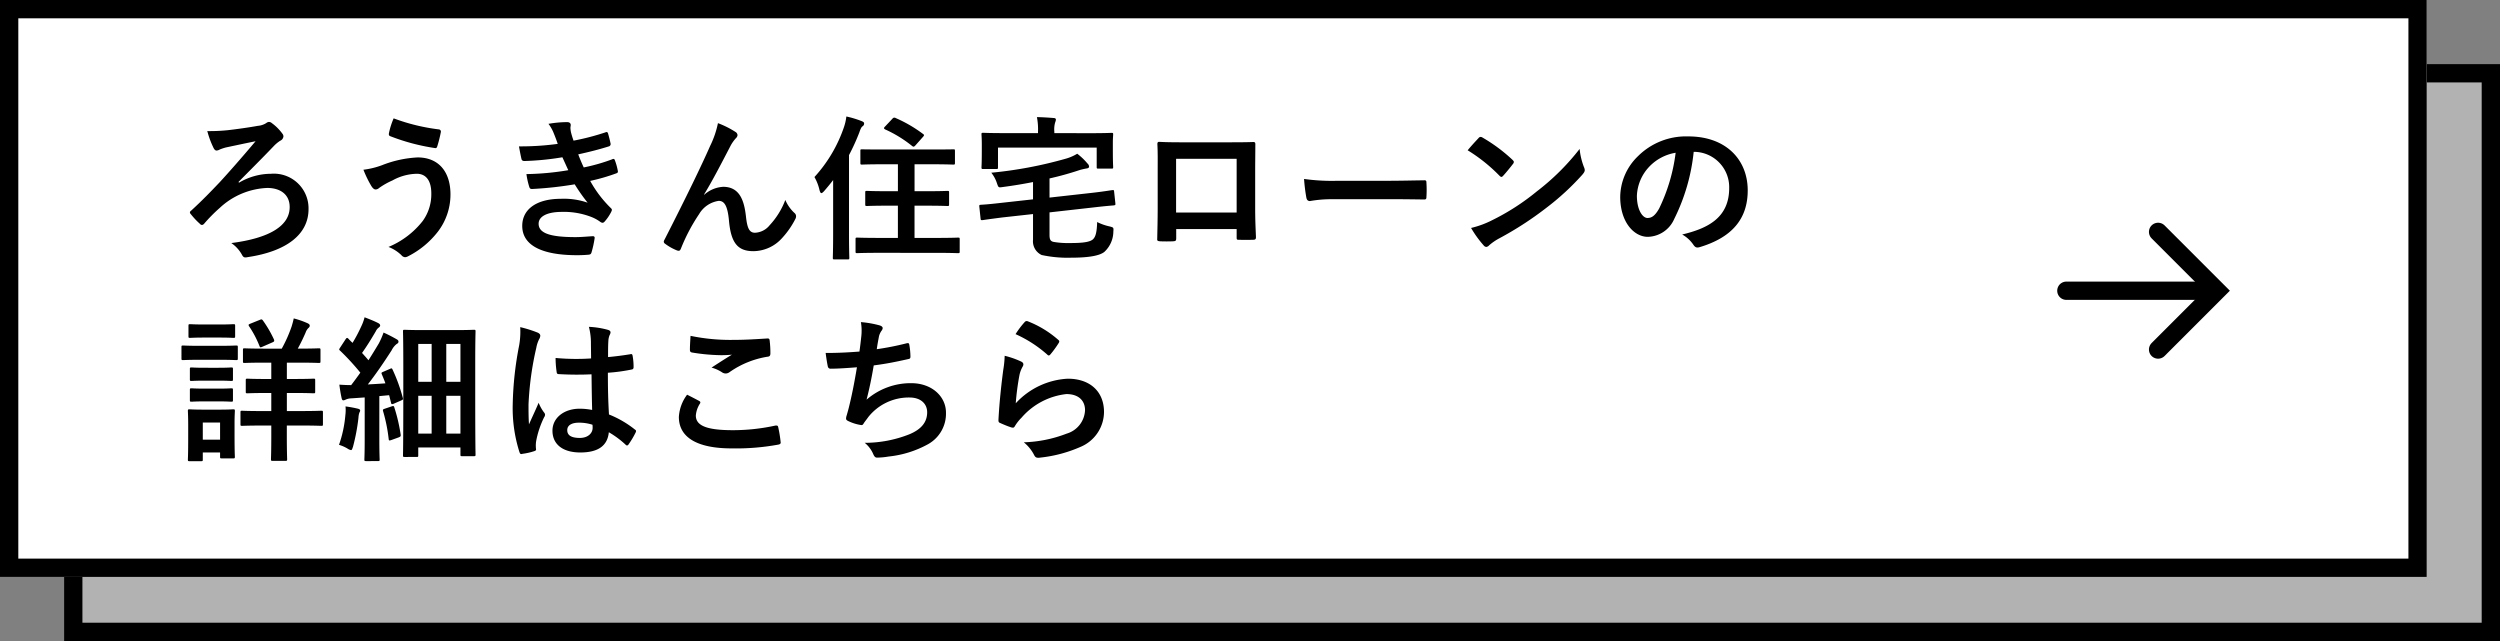
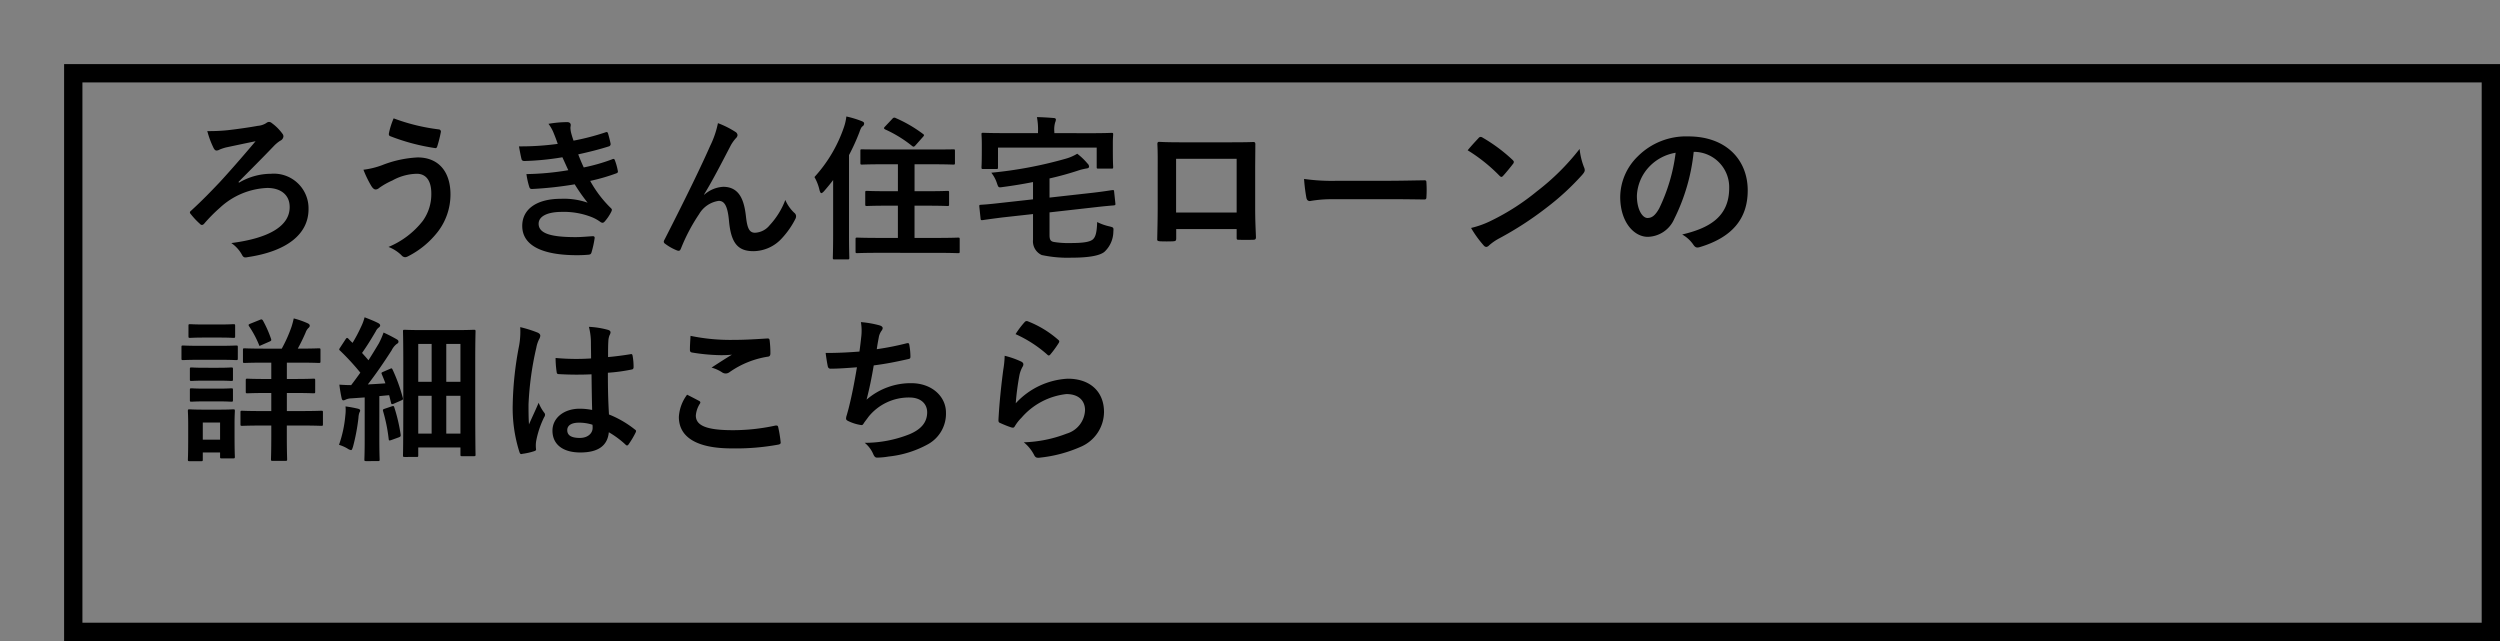
<svg xmlns="http://www.w3.org/2000/svg" width="273" height="70" viewBox="0 0 273 70">
  <rect x="0" y="0" width="273" height="70" fill="#808080" stroke="none" />
  <g id="グループ_2099" data-name="グループ 2099" transform="translate(-51 -4757.097)">
    <g id="グループ_2001" data-name="グループ 2001" transform="translate(51 4757.097)">
      <g id="長方形_136" data-name="長方形 136" transform="translate(7 7)" fill="#b2b2b2" stroke="#000" stroke-width="2">
-         <rect width="266" height="63" stroke="none" />
        <rect x="1" y="1" width="264" height="61" fill="none" />
      </g>
      <g id="長方形_135" data-name="長方形 135" transform="translate(0)" fill="#fff" stroke="#000" stroke-width="2">
-         <rect width="265" height="63" stroke="none" />
-         <rect x="1" y="1" width="263" height="61" fill="none" />
-       </g>
+         </g>
      <g id="グループ_1741" data-name="グループ 1741" transform="translate(225.647 25.322)">
-         <path id="パス_3956" data-name="パス 3956" d="M0,9.084V0H9.084" transform="translate(16.44 6.423) rotate(135)" fill="none" stroke="#000" stroke-linecap="round" stroke-width="2" />
-         <path id="パス_3957" data-name="パス 3957" d="M279.669,625.5H265.307" transform="translate(-265.307 -619.074)" fill="none" stroke="#000" stroke-linecap="round" stroke-width="2" />
-       </g>
+         </g>
    </g>
-     <path id="パス_5310" data-name="パス 5310" d="M7.038-7.123C8.381-8.483,9.6-9.69,10.931-11.084a3.784,3.784,0,0,1,.663-.544.579.579,0,0,0,.357-.476.466.466,0,0,0-.119-.306,5.17,5.17,0,0,0-1.139-1.139.493.493,0,0,0-.306-.136.489.489,0,0,0-.306.119,1.957,1.957,0,0,1-.918.306c-.918.17-2.244.357-3.281.476a19.522,19.522,0,0,1-2.244.1,9.714,9.714,0,0,0,.663,1.8c.1.221.221.323.34.323A.745.745,0,0,0,5-10.676a6.057,6.057,0,0,1,.663-.221c1.122-.238,2.074-.442,3.247-.68C7.242-9.6,5.95-8.143,4.981-7.089,3.961-6.018,3.111-5.134,1.87-3.995a.291.291,0,0,0-.136.2.437.437,0,0,0,.119.2A8.322,8.322,0,0,0,2.839-2.55a.319.319,0,0,0,.221.119.441.441,0,0,0,.272-.187A17.192,17.192,0,0,1,5-4.3a8.078,8.078,0,0,1,5.185-2.176c1.411,0,2.448.7,2.448,2.091,0,2.074-2.261,3.4-6.375,3.927A3.7,3.7,0,0,1,7.429.833c.17.323.323.306.663.238,4.182-.629,6.6-2.465,6.6-5.236a3.788,3.788,0,0,0-4.1-3.859,6.893,6.893,0,0,0-3.485.969Zm16.949-6.953a8.015,8.015,0,0,0-.51,1.6c-.051.221.034.306.119.34a22.445,22.445,0,0,0,4.93,1.309c.136.017.187-.068.238-.238a13.741,13.741,0,0,0,.374-1.5.243.243,0,0,0-.221-.306A21.345,21.345,0,0,1,23.987-14.076Zm-3.3,5.61a11.738,11.738,0,0,0,.867,1.785c.1.153.255.374.476.374a.62.62,0,0,0,.374-.17,8.063,8.063,0,0,1,1.445-.816,5.692,5.692,0,0,1,2.669-.731c.986,0,1.581.731,1.581,2.142a4.98,4.98,0,0,1-.935,3.009,9.243,9.243,0,0,1-3.74,2.839,4.2,4.2,0,0,1,1.411.9.552.552,0,0,0,.408.221A.766.766,0,0,0,25.534,1a9.6,9.6,0,0,0,3.281-2.7,6.663,6.663,0,0,0,1.377-4.063c0-2.5-1.309-4.046-3.587-4.046a12.2,12.2,0,0,0-3.893.85A8.848,8.848,0,0,1,20.689-8.466Zm21.216-2.822a29.975,29.975,0,0,1-4.233.272c.1.544.221,1.173.272,1.36.034.17.136.238.34.238a29.44,29.44,0,0,0,4.131-.408c.221.476.476,1.054.646,1.411a29.645,29.645,0,0,1-4.573.425A8.577,8.577,0,0,0,38.794-6.6c.051.17.119.238.306.238a40.159,40.159,0,0,0,4.658-.51,19.77,19.77,0,0,0,1.411,2.006,7.872,7.872,0,0,0-2.924-.425c-2.652,0-4.216,1.139-4.216,2.958,0,2.091,2.074,3.2,5.984,3.2q.637,0,1.224-.051c.238-.017.306-.085.357-.255a11.052,11.052,0,0,0,.34-1.547c.017-.136-.034-.221-.2-.221-.612.034-1.241.1-1.87.1-2.6,0-4.046-.357-4.046-1.462,0-.8.935-1.292,2.533-1.292a8.277,8.277,0,0,1,3.2.544,4.28,4.28,0,0,1,1,.544.452.452,0,0,0,.238.1c.1,0,.17-.051.272-.17a4.93,4.93,0,0,0,.7-1.054c.085-.187.085-.255-.085-.408a12.676,12.676,0,0,1-2.227-2.941,20.924,20.924,0,0,0,2.873-.833c.17-.068.17-.153.136-.306A6.447,6.447,0,0,0,48.144-9.5c-.051-.153-.136-.187-.306-.1a19.965,19.965,0,0,1-3.094.884c-.221-.476-.442-1-.6-1.428,1.156-.255,2.193-.51,3.332-.867a.26.26,0,0,0,.2-.306c-.068-.34-.187-.816-.289-1.139-.051-.136-.136-.153-.289-.085a26.513,26.513,0,0,1-3.468.9c-.1-.289-.153-.442-.272-.884a3.017,3.017,0,0,1-.068-.51c0-.1.034-.221.034-.323,0-.17-.136-.306-.374-.306a12.021,12.021,0,0,0-2.057.187,4.312,4.312,0,0,1,.6,1.088C41.667-11.968,41.769-11.679,41.905-11.288Zm15.98,5.525c.935-1.53,1.853-3.315,2.941-5.406a4.431,4.431,0,0,1,.527-.731.531.531,0,0,0,.187-.34A.444.444,0,0,0,61.3-12.6a9.849,9.849,0,0,0-1.9-.952,10.2,10.2,0,0,1-.85,2.482c-.935,2.125-2.5,5.372-4.981,10.234a.506.506,0,0,0-.085.238.3.3,0,0,0,.153.221,5.493,5.493,0,0,0,1.309.731c.221.068.306.034.408-.2a19.748,19.748,0,0,1,1.989-3.774,2.969,2.969,0,0,1,2.142-1.445c.6,0,.969.493,1.122,2.193.221,2.4.952,3.3,2.669,3.3A4.247,4.247,0,0,0,66.4-1a9.194,9.194,0,0,0,1.462-2.108.6.6,0,0,0,.068-.289.466.466,0,0,0-.187-.357,4.124,4.124,0,0,1-.986-1.411A8.415,8.415,0,0,1,65.042-2.4a2.172,2.172,0,0,1-1.6.816c-.646,0-.85-.561-.986-1.8C62.271-5.015,61.812-6.6,59.976-6.6a3.373,3.373,0,0,0-2.074.867ZM83.266.612c1.666,0,2.244.034,2.346.034.17,0,.187-.017.187-.2V-.867c0-.17-.017-.187-.187-.187-.1,0-.68.034-2.346.034h-2.4V-4.539h1.343c1.6,0,2.142.034,2.244.034.17,0,.187-.017.187-.187V-5.967c0-.17-.017-.187-.187-.187-.1,0-.646.034-2.244.034H80.869V-9.061h1.9c1.632,0,2.21.034,2.312.034.187,0,.2-.017.2-.187v-1.292c0-.187-.017-.187-.2-.187-.1,0-.68.017-2.312.017H77.452c-1.649,0-2.21-.017-2.312-.017-.17,0-.187,0-.187.187v1.292c0,.17.017.187.187.187.1,0,.663-.034,2.312-.034h1.6V-6.12H77.911c-1.581,0-2.125-.034-2.227-.034-.187,0-.2.017-.2.187v1.275c0,.17.017.187.2.187.1,0,.646-.034,2.227-.034H79.05V-1.02H76.976c-1.666,0-2.261-.034-2.363-.034-.17,0-.187.017-.187.187V.442c0,.187.017.2.187.2.1,0,.7-.034,2.363-.034ZM71.978-1.445c0,1.666-.034,2.482-.034,2.584,0,.17.017.187.17.187h1.462c.153,0,.17-.017.17-.187,0-.085-.034-.918-.034-2.584v-8.619a22.888,22.888,0,0,0,1.122-2.465c.153-.442.238-.6.357-.68a.342.342,0,0,0,.17-.306c0-.119-.068-.17-.255-.255a10.9,10.9,0,0,0-1.683-.51,5.509,5.509,0,0,1-.272,1.19,15.453,15.453,0,0,1-3.213,5.423A5.149,5.149,0,0,1,70.5-6.2c.068.2.119.289.187.289s.17-.068.306-.221c.34-.391.68-.8.986-1.207Zm5.678-11.747c-.085.085-.119.136-.119.187s.034.085.119.136a13.573,13.573,0,0,1,2.958,1.819c.136.1.2.1.374-.1l.8-.9a.513.513,0,0,0,.119-.187c0-.051-.051-.085-.136-.153a14.644,14.644,0,0,0-2.958-1.717.252.252,0,0,0-.357.068ZM95.608-5.423V-7.514a34.029,34.029,0,0,0,3.349-.935c.255-.068.493-.119.68-.153.2-.017.289-.1.289-.2a.472.472,0,0,0-.17-.34,6.83,6.83,0,0,0-1.122-1.071,5.014,5.014,0,0,1-1.258.544,45.309,45.309,0,0,1-8.126,1.53A3.6,3.6,0,0,1,89.862-7c.17.493.17.493.629.425,1.173-.153,2.278-.34,3.315-.544v1.887l-3.536.391c-1.462.17-1.921.187-2.142.2-.187.017-.2.034-.187.2l.136,1.292c.017.187.051.2.221.187.221-.034.663-.1,2.125-.289l3.383-.374V-.816A1.648,1.648,0,0,0,94.758.85a13.386,13.386,0,0,0,3.247.289c1.9,0,3.077-.221,3.587-.629a3.058,3.058,0,0,0,.986-2.21c.034-.459.034-.459-.425-.578a5.657,5.657,0,0,1-1.343-.476c-.034,1.173-.187,1.632-.459,1.887-.323.289-1.054.408-2.448.408a9.524,9.524,0,0,1-1.819-.119c-.374-.068-.476-.272-.476-.765V-3.808l4.828-.544c1.462-.17,2.023-.2,2.193-.221s.187-.051.17-.221l-.136-1.275c-.017-.17-.034-.187-.2-.17-.187.017-.68.119-2.142.289Zm.527-7.038V-12.6a2.768,2.768,0,0,1,.085-1.02,1.137,1.137,0,0,0,.085-.323c0-.1-.085-.17-.255-.17-.6-.051-1.19-.085-1.819-.1A6.928,6.928,0,0,1,94.35-12.6v.136H90.61c-1.564,0-2.125-.034-2.244-.034-.17,0-.187.017-.187.17,0,.119.034.425.034,1.071v.612c0,1.547-.034,1.8-.034,1.9,0,.187.017.2.187.2h1.428c.17,0,.187-.017.187-.2V-10.88h10.778v2.108c0,.17.017.187.2.187h1.411c.17,0,.187-.017.187-.187,0-.1-.034-.374-.034-1.9v-.748c0-.493.034-.8.034-.9,0-.153-.017-.17-.187-.17-.119,0-.68.034-2.244.034ZM116.042-1.989v.9c0,.238.017.272.221.272.51.017,1.054.017,1.564,0,.238,0,.323-.051.323-.289-.034-.918-.085-1.751-.085-3.23V-8.4c0-1,.017-1.921.017-2.754.017-.255-.034-.34-.221-.34-.8.034-2.091.034-3.2.034h-4.046c-1.139,0-2.142,0-3.043-.051-.119,0-.187.068-.187.238.051.986.034,1.9.034,2.822v4.165c0,1.292-.034,2.5-.051,3.383-.017.2.068.238.357.255.425.017.918.017,1.343,0,.306-.017.374-.051.374-.34v-1Zm0-1.8h-6.613V-9.656h6.613Zm16.626-1.462c1.258,0,2.516.017,3.791.034.238.017.306-.051.306-.255a12.526,12.526,0,0,0,0-1.6c0-.2-.051-.255-.306-.238-1.309.017-2.618.051-3.91.051h-5.474a21.84,21.84,0,0,1-3.672-.2,18.449,18.449,0,0,0,.255,2.057c.051.255.187.357.391.357a13.594,13.594,0,0,1,2.5-.2Zm8.6-5.338a18,18,0,0,1,3.468,2.771c.085.085.153.136.221.136s.119-.051.2-.136c.238-.255.8-.935,1.054-1.275a.366.366,0,0,0,.1-.221c0-.068-.051-.136-.153-.238a17.727,17.727,0,0,0-3.247-2.414.453.453,0,0,0-.221-.085.318.318,0,0,0-.238.136C142.137-11.577,141.644-11.05,141.27-10.591Zm.374,8.483A11.78,11.78,0,0,0,143-.221a.441.441,0,0,0,.289.187A.47.47,0,0,0,143.6-.2a5.868,5.868,0,0,1,1.139-.782,36.552,36.552,0,0,0,5.134-3.332,27.786,27.786,0,0,0,3.91-3.6c.187-.221.272-.357.272-.51a.831.831,0,0,0-.085-.323,7.587,7.587,0,0,1-.476-1.989,25.541,25.541,0,0,1-4.658,4.624,25.2,25.2,0,0,1-4.9,3.162A10.241,10.241,0,0,1,141.644-2.108Zm24.378-8.313a3.861,3.861,0,0,1,3.808,3.944c0,3.213-2.261,4.4-5.134,5.083a3.606,3.606,0,0,1,1.19,1.071c.221.34.374.408.731.306,3.451-1.037,5.236-3.026,5.236-6.188,0-3.383-2.4-5.9-6.477-5.9a7.439,7.439,0,0,0-5.525,2.176,6.263,6.263,0,0,0-1.921,4.42c0,2.771,1.513,4.369,3.009,4.369a3.229,3.229,0,0,0,2.89-1.955,21.286,21.286,0,0,0,2.125-7.327Zm-2.04.1a19.423,19.423,0,0,1-1.8,6.086c-.459.816-.833,1.037-1.275,1.037-.527,0-1.156-.867-1.156-2.431a4.9,4.9,0,0,1,1.326-3.145A5.12,5.12,0,0,1,163.982-10.319ZM13.192,15.914c1.445,0,1.938.034,2.04.034.17,0,.187-.017.187-.187V14.537c0-.17-.017-.187-.187-.187-.1,0-.6.034-2.04.034h-.867V12.6h1.326c1.53,0,2.057.034,2.159.034.17,0,.187-.017.187-.187V11.222c0-.17-.017-.187-.187-.187-.1,0-.629.034-2.159.034h-.136c.34-.612.612-1.19.85-1.734a1.349,1.349,0,0,1,.289-.493c.119-.1.17-.17.17-.289,0-.085-.068-.17-.2-.238a9.248,9.248,0,0,0-1.547-.544c-.068.323-.153.629-.238.9a15.153,15.153,0,0,1-1.071,2.4H9.86c-1.53,0-2.04-.034-2.159-.034-.153,0-.17.017-.17.187v1.224c0,.17.017.187.17.187.119,0,.629-.034,2.159-.034h.765v1.785h-.561c-1.445,0-1.938-.034-2.04-.034-.17,0-.187.017-.187.187v1.224c0,.17.017.187.187.187.1,0,.6-.034,2.04-.034h.561v1.972H9.656c-1.581,0-2.108-.034-2.21-.034-.17,0-.187.017-.187.187v1.275c0,.17.017.187.187.187.1,0,.629-.034,2.21-.034h.969V20.64c0,1.615-.034,2.4-.034,2.5,0,.17.017.187.187.187h1.377c.187,0,.2-.017.2-.187,0-.1-.034-.884-.034-2.5V19.467h1.547c1.564,0,2.108.034,2.21.034.17,0,.187-.017.187-.187V18.039c0-.17-.017-.187-.187-.187-.1,0-.646.034-2.21.034H12.325V15.914ZM6.613,19.195c0-.8.034-1.207.034-1.309,0-.17-.017-.187-.187-.187-.119,0-.459.034-1.564.034H3.264c-1.088,0-1.445-.034-1.547-.034-.187,0-.2.017-.2.187,0,.119.034.527.034,1.6v1.139c0,2.057-.034,2.448-.034,2.55,0,.17.017.187.2.187H2.958c.17,0,.187-.017.187-.187v-.765H5.032v.459c0,.17.017.187.187.187H6.46c.17,0,.187-.017.187-.187,0-.1-.034-.476-.034-2.448Zm-1.581-.051v1.87H3.145v-1.87ZM2.805,10.763c-1.292,0-1.717-.034-1.819-.034-.153,0-.17.017-.17.187v1.207c0,.187.017.2.17.2.1,0,.527-.034,1.819-.034H4.964c1.292,0,1.717.034,1.819.034.17,0,.187-.017.187-.2V10.916c0-.17-.017-.187-.187-.187-.1,0-.527.034-1.819.034Zm.51-2.329c-1.1,0-1.445-.034-1.547-.034-.17,0-.187.017-.187.187V9.709c0,.17.017.187.187.187.1,0,.442-.034,1.547-.034H4.947c1.088,0,1.428.034,1.53.034.187,0,.2-.017.2-.187V8.587c0-.17-.017-.187-.2-.187-.1,0-.442.034-1.53.034Zm.051,4.726c-1.037,0-1.343-.034-1.445-.034-.17,0-.187.017-.187.187v1.1c0,.17.017.187.187.187.1,0,.408-.034,1.445-.034H4.811c1.037,0,1.326.034,1.428.034.187,0,.2-.017.2-.187v-1.1c0-.17-.017-.187-.2-.187-.1,0-.391.034-1.428.034Zm0,2.278c-1.037,0-1.343-.034-1.445-.034-.17,0-.187.017-.187.187v1.088c0,.17.017.187.187.187.1,0,.408-.034,1.445-.034H4.811c1.037,0,1.326.034,1.428.034.187,0,.2-.017.2-.187V15.591c0-.17-.017-.187-.2-.187-.1,0-.391.034-1.428.034ZM8.33,8.349c-.2.085-.221.119-.136.272A10.942,10.942,0,0,1,9.333,10.78c.068.17.085.187.323.085l1.088-.476c.2-.085.238-.136.17-.323A12.479,12.479,0,0,0,9.707,7.992c-.1-.136-.17-.136-.323-.068ZM26.486,22.9c.17,0,.187-.017.187-.187v-.85H31.28v.765c0,.17.017.187.17.187h1.292c.17,0,.187-.017.187-.187,0-.1-.034-.884-.034-6.681V12.633c0-2.533.034-3.332.034-3.434,0-.17-.017-.187-.187-.187-.119,0-.612.034-2.074.034h-3.4c-1.462,0-1.955-.034-2.074-.034-.17,0-.187.017-.187.187,0,.1.034.952.034,3.978V16.22c0,5.559-.034,6.375-.034,6.494,0,.17.017.187.187.187ZM31.28,10.559V14.69H29.733V10.559Zm-1.547,9.792V16.22H31.28v4.131Zm-3.06,0V16.22h1.462v4.131Zm0-9.792h1.462V14.69H26.673Zm-3.791,3.026c-.238.1-.255.119-.187.289.136.323.272.646.391.986-.646.051-1.292.085-1.921.119.8-1.02,1.717-2.346,2.6-3.723a2.023,2.023,0,0,1,.561-.7c.136-.068.187-.136.187-.255,0-.1-.051-.17-.2-.255a15.792,15.792,0,0,0-1.428-.731,8.755,8.755,0,0,1-.51,1.173c-.374.629-.748,1.241-1.139,1.853-.221-.272-.459-.527-.7-.8.527-.748.952-1.428,1.5-2.363a1.037,1.037,0,0,1,.323-.408c.085-.068.153-.136.153-.221,0-.1-.051-.187-.221-.272-.425-.221-1.037-.459-1.479-.629a5.2,5.2,0,0,1-.391,1.054A16.7,16.7,0,0,1,19.5,10.44,5.422,5.422,0,0,1,19.057,10q-.1-.1-.153-.1c-.051,0-.1.051-.17.153l-.578.884c-.119.187-.17.238-.017.357a26.548,26.548,0,0,1,2.21,2.4c-.323.459-.663.918-1,1.36-.391,0-.816-.017-1.292-.051.068.544.153,1.037.238,1.428.034.17.085.289.2.289a.647.647,0,0,0,.255-.085,1.652,1.652,0,0,1,.629-.136l1.445-.1v4.539c0,1.564-.034,2.125-.034,2.227,0,.17.017.187.187.187H22.27c.17,0,.187-.017.187-.187,0-.085-.034-.663-.034-2.227V16.254l1.071-.1.2.8c.034.187.085.221.289.136l.782-.34c.221-.1.272-.119.221-.306a18.42,18.42,0,0,0-1.105-3.06c-.085-.17-.085-.2-.306-.1Zm-4.862,7.99a4.25,4.25,0,0,1,.9.391,1.079,1.079,0,0,0,.408.187c.1,0,.136-.119.221-.374a21.625,21.625,0,0,0,.595-3.162,2.048,2.048,0,0,1,.1-.561.451.451,0,0,0,.085-.238c0-.085-.085-.153-.289-.2a13.3,13.3,0,0,0-1.309-.238,4.392,4.392,0,0,1-.017.952A13.061,13.061,0,0,1,18.02,21.575Zm5-3.944c-.187.068-.238.085-.187.272a17.806,17.806,0,0,1,.612,3.043c.017.17.051.187.306.1l.8-.289c.2-.085.221-.119.2-.306a18.418,18.418,0,0,0-.68-2.924c-.051-.187-.085-.221-.289-.153Zm22.644.136a7.094,7.094,0,0,0-1.36-.136c-1.717,0-2.975,1-2.975,2.4,0,1.462,1.088,2.38,3.043,2.38,2.006,0,2.975-.782,3.111-2.21a10.1,10.1,0,0,1,1.836,1.36.235.235,0,0,0,.153.085.206.206,0,0,0,.153-.1,9.183,9.183,0,0,0,.782-1.309c.085-.187.068-.238-.085-.34A11.126,11.126,0,0,0,47.5,18.26c-.085-1.462-.119-2.652-.119-4.556A19.157,19.157,0,0,0,50,13.347c.119-.017.187-.1.187-.255a6.8,6.8,0,0,0-.1-1.207c-.034-.187-.068-.255-.272-.2-.731.119-1.615.238-2.414.306,0-.782,0-1.224.034-1.8a1.918,1.918,0,0,1,.136-.6.729.729,0,0,0,.1-.289c0-.153-.119-.238-.306-.289a9.464,9.464,0,0,0-2.057-.323,7.008,7.008,0,0,1,.221,1.666c0,.629.017,1.173.017,1.785a24.593,24.593,0,0,1-3.876-.051,10.414,10.414,0,0,0,.119,1.547c.017.17.085.221.306.221a34.377,34.377,0,0,0,3.5.017C45.611,15.217,45.628,16.458,45.662,17.767Zm.034,1.615a2.394,2.394,0,0,1,.017.34c0,.612-.544,1.1-1.394,1.1-1,0-1.377-.323-1.377-.85s.476-.816,1.275-.816A4.735,4.735,0,0,1,45.7,19.382ZM37.808,8.723a8.555,8.555,0,0,1-.119,2.006,36.927,36.927,0,0,0-.7,6.443,15.836,15.836,0,0,0,.731,5.185c.085.238.153.255.34.2a7.12,7.12,0,0,0,1.275-.289c.153-.051.221-.1.2-.221a3.21,3.21,0,0,1,.017-.9,10.076,10.076,0,0,1,.867-2.584.493.493,0,0,0,.1-.272.367.367,0,0,0-.1-.238,4.521,4.521,0,0,1-.6-1.071c-.357.85-.714,1.581-1.054,2.363-.051-.714-.051-1.5-.051-2.176a33.757,33.757,0,0,1,.85-6.188,3.45,3.45,0,0,1,.306-.935A.868.868,0,0,0,40,9.675c0-.136-.068-.238-.255-.34A13.275,13.275,0,0,0,37.808,8.723ZM56.032,16.1a4.486,4.486,0,0,0-.9,2.431c0,2.21,1.955,3.434,5.763,3.434a25.635,25.635,0,0,0,5.066-.408c.2-.034.306-.1.289-.255a14.214,14.214,0,0,0-.272-1.666c-.034-.153-.119-.2-.357-.153a21.628,21.628,0,0,1-4.607.493c-2.924,0-4.029-.527-4.029-1.6a2.794,2.794,0,0,1,.442-1.292c.085-.136.068-.221-.085-.306C56.9,16.543,56.474,16.322,56.032,16.1Zm.374-6.426c-.034.612-.068,1.105-.068,1.513,0,.2.068.272.221.306a21.218,21.218,0,0,0,2.975.289,11.69,11.69,0,0,0,1.394-.051c-.6.357-1.343.833-2.227,1.411a4.062,4.062,0,0,1,1.19.544.714.714,0,0,0,.357.1.724.724,0,0,0,.425-.153,9.9,9.9,0,0,1,4.165-1.683c.2-.017.289-.119.289-.357a11.193,11.193,0,0,0-.085-1.445c-.017-.136-.085-.2-.255-.187-1.088.068-2.363.153-3.6.153A21.446,21.446,0,0,1,56.406,9.675Zm18.445,1.717c-1.309.1-2.363.153-3.689.153.068.561.187,1.275.238,1.479a.29.29,0,0,0,.323.238c.867,0,1.938-.085,2.856-.153-.289,1.7-.527,2.958-.9,4.454-.068.255-.136.51-.221.8a1.16,1.16,0,0,0-.068.34c0,.153.1.221.374.34a4.778,4.778,0,0,0,1.275.374c.153.017.2-.051.323-.255.153-.221.323-.425.476-.646a5.653,5.653,0,0,1,4.471-2.108c1.292,0,1.938.731,1.938,1.615,0,1.071-.629,1.853-1.938,2.4a13.242,13.242,0,0,1-4.879.935,3.244,3.244,0,0,1,.918,1.207c.136.323.255.408.425.408a7.875,7.875,0,0,0,1.258-.119,11.323,11.323,0,0,0,4.335-1.36A3.81,3.81,0,0,0,84.3,18.056c0-1.751-1.53-3.213-3.791-3.213a7.353,7.353,0,0,0-4.879,1.8c.306-1.19.544-2.329.782-3.74,1.428-.187,2.346-.374,3.808-.7.153-.034.2-.085.2-.272a7.693,7.693,0,0,0-.119-1.258c-.034-.221-.119-.238-.357-.17a31.089,31.089,0,0,1-3.2.629c.085-.6.153-.935.238-1.394a1.764,1.764,0,0,1,.289-.629.559.559,0,0,0,.119-.272c0-.136-.119-.238-.34-.306a11.126,11.126,0,0,0-2.04-.357,5.64,5.64,0,0,1,.034,1.649C75,10.236,74.936,10.8,74.851,11.392ZM91.9,9.488a13.56,13.56,0,0,1,3.434,2.21c.085.085.136.119.2.119.051,0,.119-.051.187-.136a11.132,11.132,0,0,0,.867-1.19.471.471,0,0,0,.085-.2c0-.068-.034-.119-.119-.187a11.151,11.151,0,0,0-3.332-2.023.284.284,0,0,0-.323.085A9.312,9.312,0,0,0,91.9,9.488Zm-1.19,2.363a10.594,10.594,0,0,1-.153,1.53c-.2,1.513-.425,3.519-.527,5.491,0,.238.068.272.238.34a11.687,11.687,0,0,0,1.156.459c.221.051.289.051.391-.119a4.652,4.652,0,0,1,.731-.935,7.568,7.568,0,0,1,4.9-2.584c1.462,0,2.04.833,2.04,1.751a2.785,2.785,0,0,1-2.006,2.567A14.106,14.106,0,0,1,92.8,21.3a4.349,4.349,0,0,1,1.156,1.445c.153.255.306.272.68.221A14.74,14.74,0,0,0,98.991,21.8a4.166,4.166,0,0,0,2.567-3.808c0-2.193-1.479-3.638-3.961-3.638a8.288,8.288,0,0,0-5.678,2.686,28.371,28.371,0,0,1,.408-3.094,3.187,3.187,0,0,1,.34-.9.506.506,0,0,0,.085-.255c0-.136-.085-.238-.272-.323A9.564,9.564,0,0,0,90.712,11.851Z" transform="translate(70 4784.097)" />
+     <path id="パス_5310" data-name="パス 5310" d="M7.038-7.123C8.381-8.483,9.6-9.69,10.931-11.084a3.784,3.784,0,0,1,.663-.544.579.579,0,0,0,.357-.476.466.466,0,0,0-.119-.306,5.17,5.17,0,0,0-1.139-1.139.493.493,0,0,0-.306-.136.489.489,0,0,0-.306.119,1.957,1.957,0,0,1-.918.306c-.918.17-2.244.357-3.281.476a19.522,19.522,0,0,1-2.244.1,9.714,9.714,0,0,0,.663,1.8c.1.221.221.323.34.323A.745.745,0,0,0,5-10.676a6.057,6.057,0,0,1,.663-.221c1.122-.238,2.074-.442,3.247-.68C7.242-9.6,5.95-8.143,4.981-7.089,3.961-6.018,3.111-5.134,1.87-3.995a.291.291,0,0,0-.136.2.437.437,0,0,0,.119.2A8.322,8.322,0,0,0,2.839-2.55a.319.319,0,0,0,.221.119.441.441,0,0,0,.272-.187A17.192,17.192,0,0,1,5-4.3a8.078,8.078,0,0,1,5.185-2.176c1.411,0,2.448.7,2.448,2.091,0,2.074-2.261,3.4-6.375,3.927A3.7,3.7,0,0,1,7.429.833c.17.323.323.306.663.238,4.182-.629,6.6-2.465,6.6-5.236a3.788,3.788,0,0,0-4.1-3.859,6.893,6.893,0,0,0-3.485.969Zm16.949-6.953a8.015,8.015,0,0,0-.51,1.6c-.051.221.034.306.119.34a22.445,22.445,0,0,0,4.93,1.309c.136.017.187-.068.238-.238a13.741,13.741,0,0,0,.374-1.5.243.243,0,0,0-.221-.306A21.345,21.345,0,0,1,23.987-14.076Zm-3.3,5.61a11.738,11.738,0,0,0,.867,1.785c.1.153.255.374.476.374a.62.62,0,0,0,.374-.17,8.063,8.063,0,0,1,1.445-.816,5.692,5.692,0,0,1,2.669-.731c.986,0,1.581.731,1.581,2.142a4.98,4.98,0,0,1-.935,3.009,9.243,9.243,0,0,1-3.74,2.839,4.2,4.2,0,0,1,1.411.9.552.552,0,0,0,.408.221A.766.766,0,0,0,25.534,1a9.6,9.6,0,0,0,3.281-2.7,6.663,6.663,0,0,0,1.377-4.063c0-2.5-1.309-4.046-3.587-4.046a12.2,12.2,0,0,0-3.893.85A8.848,8.848,0,0,1,20.689-8.466Zm21.216-2.822a29.975,29.975,0,0,1-4.233.272c.1.544.221,1.173.272,1.36.034.17.136.238.34.238a29.44,29.44,0,0,0,4.131-.408c.221.476.476,1.054.646,1.411a29.645,29.645,0,0,1-4.573.425A8.577,8.577,0,0,0,38.794-6.6c.051.17.119.238.306.238a40.159,40.159,0,0,0,4.658-.51,19.77,19.77,0,0,0,1.411,2.006,7.872,7.872,0,0,0-2.924-.425c-2.652,0-4.216,1.139-4.216,2.958,0,2.091,2.074,3.2,5.984,3.2q.637,0,1.224-.051c.238-.017.306-.085.357-.255a11.052,11.052,0,0,0,.34-1.547c.017-.136-.034-.221-.2-.221-.612.034-1.241.1-1.87.1-2.6,0-4.046-.357-4.046-1.462,0-.8.935-1.292,2.533-1.292a8.277,8.277,0,0,1,3.2.544,4.28,4.28,0,0,1,1,.544.452.452,0,0,0,.238.1c.1,0,.17-.051.272-.17a4.93,4.93,0,0,0,.7-1.054c.085-.187.085-.255-.085-.408a12.676,12.676,0,0,1-2.227-2.941,20.924,20.924,0,0,0,2.873-.833c.17-.068.17-.153.136-.306A6.447,6.447,0,0,0,48.144-9.5c-.051-.153-.136-.187-.306-.1a19.965,19.965,0,0,1-3.094.884c-.221-.476-.442-1-.6-1.428,1.156-.255,2.193-.51,3.332-.867a.26.26,0,0,0,.2-.306c-.068-.34-.187-.816-.289-1.139-.051-.136-.136-.153-.289-.085a26.513,26.513,0,0,1-3.468.9c-.1-.289-.153-.442-.272-.884a3.017,3.017,0,0,1-.068-.51c0-.1.034-.221.034-.323,0-.17-.136-.306-.374-.306a12.021,12.021,0,0,0-2.057.187,4.312,4.312,0,0,1,.6,1.088C41.667-11.968,41.769-11.679,41.905-11.288Zm15.98,5.525c.935-1.53,1.853-3.315,2.941-5.406a4.431,4.431,0,0,1,.527-.731.531.531,0,0,0,.187-.34A.444.444,0,0,0,61.3-12.6a9.849,9.849,0,0,0-1.9-.952,10.2,10.2,0,0,1-.85,2.482c-.935,2.125-2.5,5.372-4.981,10.234a.506.506,0,0,0-.085.238.3.3,0,0,0,.153.221,5.493,5.493,0,0,0,1.309.731c.221.068.306.034.408-.2a19.748,19.748,0,0,1,1.989-3.774,2.969,2.969,0,0,1,2.142-1.445c.6,0,.969.493,1.122,2.193.221,2.4.952,3.3,2.669,3.3A4.247,4.247,0,0,0,66.4-1a9.194,9.194,0,0,0,1.462-2.108.6.6,0,0,0,.068-.289.466.466,0,0,0-.187-.357,4.124,4.124,0,0,1-.986-1.411A8.415,8.415,0,0,1,65.042-2.4a2.172,2.172,0,0,1-1.6.816c-.646,0-.85-.561-.986-1.8C62.271-5.015,61.812-6.6,59.976-6.6a3.373,3.373,0,0,0-2.074.867ZM83.266.612c1.666,0,2.244.034,2.346.034.17,0,.187-.017.187-.2V-.867c0-.17-.017-.187-.187-.187-.1,0-.68.034-2.346.034h-2.4V-4.539h1.343c1.6,0,2.142.034,2.244.034.17,0,.187-.017.187-.187V-5.967c0-.17-.017-.187-.187-.187-.1,0-.646.034-2.244.034H80.869V-9.061h1.9c1.632,0,2.21.034,2.312.034.187,0,.2-.017.2-.187v-1.292c0-.187-.017-.187-.2-.187-.1,0-.68.017-2.312.017H77.452c-1.649,0-2.21-.017-2.312-.017-.17,0-.187,0-.187.187v1.292c0,.17.017.187.187.187.1,0,.663-.034,2.312-.034h1.6V-6.12H77.911c-1.581,0-2.125-.034-2.227-.034-.187,0-.2.017-.2.187v1.275c0,.17.017.187.2.187.1,0,.646-.034,2.227-.034H79.05V-1.02H76.976c-1.666,0-2.261-.034-2.363-.034-.17,0-.187.017-.187.187V.442c0,.187.017.2.187.2.1,0,.7-.034,2.363-.034ZM71.978-1.445c0,1.666-.034,2.482-.034,2.584,0,.17.017.187.17.187h1.462c.153,0,.17-.017.17-.187,0-.085-.034-.918-.034-2.584v-8.619a22.888,22.888,0,0,0,1.122-2.465c.153-.442.238-.6.357-.68a.342.342,0,0,0,.17-.306c0-.119-.068-.17-.255-.255a10.9,10.9,0,0,0-1.683-.51,5.509,5.509,0,0,1-.272,1.19,15.453,15.453,0,0,1-3.213,5.423A5.149,5.149,0,0,1,70.5-6.2c.068.2.119.289.187.289s.17-.068.306-.221c.34-.391.68-.8.986-1.207Zm5.678-11.747c-.085.085-.119.136-.119.187s.034.085.119.136a13.573,13.573,0,0,1,2.958,1.819c.136.1.2.1.374-.1l.8-.9a.513.513,0,0,0,.119-.187c0-.051-.051-.085-.136-.153a14.644,14.644,0,0,0-2.958-1.717.252.252,0,0,0-.357.068ZM95.608-5.423V-7.514a34.029,34.029,0,0,0,3.349-.935c.255-.068.493-.119.68-.153.2-.017.289-.1.289-.2a.472.472,0,0,0-.17-.34,6.83,6.83,0,0,0-1.122-1.071,5.014,5.014,0,0,1-1.258.544,45.309,45.309,0,0,1-8.126,1.53A3.6,3.6,0,0,1,89.862-7c.17.493.17.493.629.425,1.173-.153,2.278-.34,3.315-.544v1.887l-3.536.391c-1.462.17-1.921.187-2.142.2-.187.017-.2.034-.187.2l.136,1.292c.017.187.051.2.221.187.221-.034.663-.1,2.125-.289l3.383-.374V-.816A1.648,1.648,0,0,0,94.758.85a13.386,13.386,0,0,0,3.247.289c1.9,0,3.077-.221,3.587-.629a3.058,3.058,0,0,0,.986-2.21c.034-.459.034-.459-.425-.578a5.657,5.657,0,0,1-1.343-.476c-.034,1.173-.187,1.632-.459,1.887-.323.289-1.054.408-2.448.408a9.524,9.524,0,0,1-1.819-.119c-.374-.068-.476-.272-.476-.765V-3.808l4.828-.544c1.462-.17,2.023-.2,2.193-.221s.187-.051.17-.221l-.136-1.275c-.017-.17-.034-.187-.2-.17-.187.017-.68.119-2.142.289Zm.527-7.038V-12.6a2.768,2.768,0,0,1,.085-1.02,1.137,1.137,0,0,0,.085-.323c0-.1-.085-.17-.255-.17-.6-.051-1.19-.085-1.819-.1A6.928,6.928,0,0,1,94.35-12.6v.136H90.61c-1.564,0-2.125-.034-2.244-.034-.17,0-.187.017-.187.17,0,.119.034.425.034,1.071v.612c0,1.547-.034,1.8-.034,1.9,0,.187.017.2.187.2h1.428c.17,0,.187-.017.187-.2V-10.88h10.778v2.108c0,.17.017.187.2.187h1.411c.17,0,.187-.017.187-.187,0-.1-.034-.374-.034-1.9v-.748c0-.493.034-.8.034-.9,0-.153-.017-.17-.187-.17-.119,0-.68.034-2.244.034ZM116.042-1.989v.9c0,.238.017.272.221.272.51.017,1.054.017,1.564,0,.238,0,.323-.051.323-.289-.034-.918-.085-1.751-.085-3.23V-8.4c0-1,.017-1.921.017-2.754.017-.255-.034-.34-.221-.34-.8.034-2.091.034-3.2.034h-4.046c-1.139,0-2.142,0-3.043-.051-.119,0-.187.068-.187.238.051.986.034,1.9.034,2.822v4.165c0,1.292-.034,2.5-.051,3.383-.017.2.068.238.357.255.425.017.918.017,1.343,0,.306-.017.374-.051.374-.34v-1Zm0-1.8h-6.613V-9.656h6.613Zm16.626-1.462c1.258,0,2.516.017,3.791.034.238.017.306-.051.306-.255a12.526,12.526,0,0,0,0-1.6c0-.2-.051-.255-.306-.238-1.309.017-2.618.051-3.91.051h-5.474a21.84,21.84,0,0,1-3.672-.2,18.449,18.449,0,0,0,.255,2.057c.051.255.187.357.391.357a13.594,13.594,0,0,1,2.5-.2Zm8.6-5.338a18,18,0,0,1,3.468,2.771c.085.085.153.136.221.136s.119-.051.2-.136c.238-.255.8-.935,1.054-1.275a.366.366,0,0,0,.1-.221c0-.068-.051-.136-.153-.238a17.727,17.727,0,0,0-3.247-2.414.453.453,0,0,0-.221-.085.318.318,0,0,0-.238.136C142.137-11.577,141.644-11.05,141.27-10.591Zm.374,8.483A11.78,11.78,0,0,0,143-.221a.441.441,0,0,0,.289.187A.47.47,0,0,0,143.6-.2a5.868,5.868,0,0,1,1.139-.782,36.552,36.552,0,0,0,5.134-3.332,27.786,27.786,0,0,0,3.91-3.6c.187-.221.272-.357.272-.51a.831.831,0,0,0-.085-.323,7.587,7.587,0,0,1-.476-1.989,25.541,25.541,0,0,1-4.658,4.624,25.2,25.2,0,0,1-4.9,3.162A10.241,10.241,0,0,1,141.644-2.108Zm24.378-8.313a3.861,3.861,0,0,1,3.808,3.944c0,3.213-2.261,4.4-5.134,5.083a3.606,3.606,0,0,1,1.19,1.071c.221.34.374.408.731.306,3.451-1.037,5.236-3.026,5.236-6.188,0-3.383-2.4-5.9-6.477-5.9a7.439,7.439,0,0,0-5.525,2.176,6.263,6.263,0,0,0-1.921,4.42c0,2.771,1.513,4.369,3.009,4.369a3.229,3.229,0,0,0,2.89-1.955,21.286,21.286,0,0,0,2.125-7.327Zm-2.04.1a19.423,19.423,0,0,1-1.8,6.086c-.459.816-.833,1.037-1.275,1.037-.527,0-1.156-.867-1.156-2.431a4.9,4.9,0,0,1,1.326-3.145A5.12,5.12,0,0,1,163.982-10.319ZM13.192,15.914c1.445,0,1.938.034,2.04.034.17,0,.187-.017.187-.187V14.537c0-.17-.017-.187-.187-.187-.1,0-.6.034-2.04.034h-.867V12.6h1.326c1.53,0,2.057.034,2.159.034.17,0,.187-.017.187-.187V11.222c0-.17-.017-.187-.187-.187-.1,0-.629.034-2.159.034h-.136c.34-.612.612-1.19.85-1.734a1.349,1.349,0,0,1,.289-.493c.119-.1.17-.17.17-.289,0-.085-.068-.17-.2-.238a9.248,9.248,0,0,0-1.547-.544c-.068.323-.153.629-.238.9a15.153,15.153,0,0,1-1.071,2.4H9.86c-1.53,0-2.04-.034-2.159-.034-.153,0-.17.017-.17.187v1.224c0,.17.017.187.17.187.119,0,.629-.034,2.159-.034h.765v1.785h-.561c-1.445,0-1.938-.034-2.04-.034-.17,0-.187.017-.187.187v1.224c0,.17.017.187.187.187.1,0,.6-.034,2.04-.034h.561v1.972H9.656c-1.581,0-2.108-.034-2.21-.034-.17,0-.187.017-.187.187v1.275c0,.17.017.187.187.187.1,0,.629-.034,2.21-.034h.969V20.64c0,1.615-.034,2.4-.034,2.5,0,.17.017.187.187.187h1.377c.187,0,.2-.017.2-.187,0-.1-.034-.884-.034-2.5V19.467h1.547c1.564,0,2.108.034,2.21.034.17,0,.187-.017.187-.187V18.039c0-.17-.017-.187-.187-.187-.1,0-.646.034-2.21.034H12.325V15.914ZM6.613,19.195c0-.8.034-1.207.034-1.309,0-.17-.017-.187-.187-.187-.119,0-.459.034-1.564.034H3.264c-1.088,0-1.445-.034-1.547-.034-.187,0-.2.017-.2.187,0,.119.034.527.034,1.6v1.139c0,2.057-.034,2.448-.034,2.55,0,.17.017.187.2.187H2.958c.17,0,.187-.017.187-.187v-.765H5.032v.459c0,.17.017.187.187.187H6.46c.17,0,.187-.017.187-.187,0-.1-.034-.476-.034-2.448Zm-1.581-.051v1.87H3.145v-1.87ZM2.805,10.763c-1.292,0-1.717-.034-1.819-.034-.153,0-.17.017-.17.187v1.207c0,.187.017.2.17.2.1,0,.527-.034,1.819-.034H4.964c1.292,0,1.717.034,1.819.034.17,0,.187-.017.187-.2V10.916c0-.17-.017-.187-.187-.187-.1,0-.527.034-1.819.034Zm.51-2.329c-1.1,0-1.445-.034-1.547-.034-.17,0-.187.017-.187.187V9.709c0,.17.017.187.187.187.1,0,.442-.034,1.547-.034H4.947c1.088,0,1.428.034,1.53.034.187,0,.2-.017.2-.187V8.587c0-.17-.017-.187-.2-.187-.1,0-.442.034-1.53.034Zm.051,4.726c-1.037,0-1.343-.034-1.445-.034-.17,0-.187.017-.187.187v1.1c0,.17.017.187.187.187.1,0,.408-.034,1.445-.034H4.811c1.037,0,1.326.034,1.428.034.187,0,.2-.017.2-.187v-1.1c0-.17-.017-.187-.2-.187-.1,0-.391.034-1.428.034Zm0,2.278c-1.037,0-1.343-.034-1.445-.034-.17,0-.187.017-.187.187v1.088c0,.17.017.187.187.187.1,0,.408-.034,1.445-.034H4.811c1.037,0,1.326.034,1.428.034.187,0,.2-.017.2-.187V15.591c0-.17-.017-.187-.2-.187-.1,0-.391.034-1.428.034ZM8.33,8.349c-.2.085-.221.119-.136.272A10.942,10.942,0,0,1,9.333,10.78l1.088-.476c.2-.085.238-.136.17-.323A12.479,12.479,0,0,0,9.707,7.992c-.1-.136-.17-.136-.323-.068ZM26.486,22.9c.17,0,.187-.017.187-.187v-.85H31.28v.765c0,.17.017.187.17.187h1.292c.17,0,.187-.017.187-.187,0-.1-.034-.884-.034-6.681V12.633c0-2.533.034-3.332.034-3.434,0-.17-.017-.187-.187-.187-.119,0-.612.034-2.074.034h-3.4c-1.462,0-1.955-.034-2.074-.034-.17,0-.187.017-.187.187,0,.1.034.952.034,3.978V16.22c0,5.559-.034,6.375-.034,6.494,0,.17.017.187.187.187ZM31.28,10.559V14.69H29.733V10.559Zm-1.547,9.792V16.22H31.28v4.131Zm-3.06,0V16.22h1.462v4.131Zm0-9.792h1.462V14.69H26.673Zm-3.791,3.026c-.238.1-.255.119-.187.289.136.323.272.646.391.986-.646.051-1.292.085-1.921.119.8-1.02,1.717-2.346,2.6-3.723a2.023,2.023,0,0,1,.561-.7c.136-.068.187-.136.187-.255,0-.1-.051-.17-.2-.255a15.792,15.792,0,0,0-1.428-.731,8.755,8.755,0,0,1-.51,1.173c-.374.629-.748,1.241-1.139,1.853-.221-.272-.459-.527-.7-.8.527-.748.952-1.428,1.5-2.363a1.037,1.037,0,0,1,.323-.408c.085-.068.153-.136.153-.221,0-.1-.051-.187-.221-.272-.425-.221-1.037-.459-1.479-.629a5.2,5.2,0,0,1-.391,1.054A16.7,16.7,0,0,1,19.5,10.44,5.422,5.422,0,0,1,19.057,10q-.1-.1-.153-.1c-.051,0-.1.051-.17.153l-.578.884c-.119.187-.17.238-.017.357a26.548,26.548,0,0,1,2.21,2.4c-.323.459-.663.918-1,1.36-.391,0-.816-.017-1.292-.051.068.544.153,1.037.238,1.428.034.17.085.289.2.289a.647.647,0,0,0,.255-.085,1.652,1.652,0,0,1,.629-.136l1.445-.1v4.539c0,1.564-.034,2.125-.034,2.227,0,.17.017.187.187.187H22.27c.17,0,.187-.017.187-.187,0-.085-.034-.663-.034-2.227V16.254l1.071-.1.2.8c.034.187.085.221.289.136l.782-.34c.221-.1.272-.119.221-.306a18.42,18.42,0,0,0-1.105-3.06c-.085-.17-.085-.2-.306-.1Zm-4.862,7.99a4.25,4.25,0,0,1,.9.391,1.079,1.079,0,0,0,.408.187c.1,0,.136-.119.221-.374a21.625,21.625,0,0,0,.595-3.162,2.048,2.048,0,0,1,.1-.561.451.451,0,0,0,.085-.238c0-.085-.085-.153-.289-.2a13.3,13.3,0,0,0-1.309-.238,4.392,4.392,0,0,1-.017.952A13.061,13.061,0,0,1,18.02,21.575Zm5-3.944c-.187.068-.238.085-.187.272a17.806,17.806,0,0,1,.612,3.043c.017.17.051.187.306.1l.8-.289c.2-.085.221-.119.2-.306a18.418,18.418,0,0,0-.68-2.924c-.051-.187-.085-.221-.289-.153Zm22.644.136a7.094,7.094,0,0,0-1.36-.136c-1.717,0-2.975,1-2.975,2.4,0,1.462,1.088,2.38,3.043,2.38,2.006,0,2.975-.782,3.111-2.21a10.1,10.1,0,0,1,1.836,1.36.235.235,0,0,0,.153.085.206.206,0,0,0,.153-.1,9.183,9.183,0,0,0,.782-1.309c.085-.187.068-.238-.085-.34A11.126,11.126,0,0,0,47.5,18.26c-.085-1.462-.119-2.652-.119-4.556A19.157,19.157,0,0,0,50,13.347c.119-.017.187-.1.187-.255a6.8,6.8,0,0,0-.1-1.207c-.034-.187-.068-.255-.272-.2-.731.119-1.615.238-2.414.306,0-.782,0-1.224.034-1.8a1.918,1.918,0,0,1,.136-.6.729.729,0,0,0,.1-.289c0-.153-.119-.238-.306-.289a9.464,9.464,0,0,0-2.057-.323,7.008,7.008,0,0,1,.221,1.666c0,.629.017,1.173.017,1.785a24.593,24.593,0,0,1-3.876-.051,10.414,10.414,0,0,0,.119,1.547c.017.17.085.221.306.221a34.377,34.377,0,0,0,3.5.017C45.611,15.217,45.628,16.458,45.662,17.767Zm.034,1.615a2.394,2.394,0,0,1,.017.34c0,.612-.544,1.1-1.394,1.1-1,0-1.377-.323-1.377-.85s.476-.816,1.275-.816A4.735,4.735,0,0,1,45.7,19.382ZM37.808,8.723a8.555,8.555,0,0,1-.119,2.006,36.927,36.927,0,0,0-.7,6.443,15.836,15.836,0,0,0,.731,5.185c.085.238.153.255.34.2a7.12,7.12,0,0,0,1.275-.289c.153-.051.221-.1.2-.221a3.21,3.21,0,0,1,.017-.9,10.076,10.076,0,0,1,.867-2.584.493.493,0,0,0,.1-.272.367.367,0,0,0-.1-.238,4.521,4.521,0,0,1-.6-1.071c-.357.85-.714,1.581-1.054,2.363-.051-.714-.051-1.5-.051-2.176a33.757,33.757,0,0,1,.85-6.188,3.45,3.45,0,0,1,.306-.935A.868.868,0,0,0,40,9.675c0-.136-.068-.238-.255-.34A13.275,13.275,0,0,0,37.808,8.723ZM56.032,16.1a4.486,4.486,0,0,0-.9,2.431c0,2.21,1.955,3.434,5.763,3.434a25.635,25.635,0,0,0,5.066-.408c.2-.034.306-.1.289-.255a14.214,14.214,0,0,0-.272-1.666c-.034-.153-.119-.2-.357-.153a21.628,21.628,0,0,1-4.607.493c-2.924,0-4.029-.527-4.029-1.6a2.794,2.794,0,0,1,.442-1.292c.085-.136.068-.221-.085-.306C56.9,16.543,56.474,16.322,56.032,16.1Zm.374-6.426c-.034.612-.068,1.105-.068,1.513,0,.2.068.272.221.306a21.218,21.218,0,0,0,2.975.289,11.69,11.69,0,0,0,1.394-.051c-.6.357-1.343.833-2.227,1.411a4.062,4.062,0,0,1,1.19.544.714.714,0,0,0,.357.1.724.724,0,0,0,.425-.153,9.9,9.9,0,0,1,4.165-1.683c.2-.017.289-.119.289-.357a11.193,11.193,0,0,0-.085-1.445c-.017-.136-.085-.2-.255-.187-1.088.068-2.363.153-3.6.153A21.446,21.446,0,0,1,56.406,9.675Zm18.445,1.717c-1.309.1-2.363.153-3.689.153.068.561.187,1.275.238,1.479a.29.29,0,0,0,.323.238c.867,0,1.938-.085,2.856-.153-.289,1.7-.527,2.958-.9,4.454-.068.255-.136.51-.221.8a1.16,1.16,0,0,0-.068.34c0,.153.1.221.374.34a4.778,4.778,0,0,0,1.275.374c.153.017.2-.051.323-.255.153-.221.323-.425.476-.646a5.653,5.653,0,0,1,4.471-2.108c1.292,0,1.938.731,1.938,1.615,0,1.071-.629,1.853-1.938,2.4a13.242,13.242,0,0,1-4.879.935,3.244,3.244,0,0,1,.918,1.207c.136.323.255.408.425.408a7.875,7.875,0,0,0,1.258-.119,11.323,11.323,0,0,0,4.335-1.36A3.81,3.81,0,0,0,84.3,18.056c0-1.751-1.53-3.213-3.791-3.213a7.353,7.353,0,0,0-4.879,1.8c.306-1.19.544-2.329.782-3.74,1.428-.187,2.346-.374,3.808-.7.153-.034.2-.085.2-.272a7.693,7.693,0,0,0-.119-1.258c-.034-.221-.119-.238-.357-.17a31.089,31.089,0,0,1-3.2.629c.085-.6.153-.935.238-1.394a1.764,1.764,0,0,1,.289-.629.559.559,0,0,0,.119-.272c0-.136-.119-.238-.34-.306a11.126,11.126,0,0,0-2.04-.357,5.64,5.64,0,0,1,.034,1.649C75,10.236,74.936,10.8,74.851,11.392ZM91.9,9.488a13.56,13.56,0,0,1,3.434,2.21c.085.085.136.119.2.119.051,0,.119-.051.187-.136a11.132,11.132,0,0,0,.867-1.19.471.471,0,0,0,.085-.2c0-.068-.034-.119-.119-.187a11.151,11.151,0,0,0-3.332-2.023.284.284,0,0,0-.323.085A9.312,9.312,0,0,0,91.9,9.488Zm-1.19,2.363a10.594,10.594,0,0,1-.153,1.53c-.2,1.513-.425,3.519-.527,5.491,0,.238.068.272.238.34a11.687,11.687,0,0,0,1.156.459c.221.051.289.051.391-.119a4.652,4.652,0,0,1,.731-.935,7.568,7.568,0,0,1,4.9-2.584c1.462,0,2.04.833,2.04,1.751a2.785,2.785,0,0,1-2.006,2.567A14.106,14.106,0,0,1,92.8,21.3a4.349,4.349,0,0,1,1.156,1.445c.153.255.306.272.68.221A14.74,14.74,0,0,0,98.991,21.8a4.166,4.166,0,0,0,2.567-3.808c0-2.193-1.479-3.638-3.961-3.638a8.288,8.288,0,0,0-5.678,2.686,28.371,28.371,0,0,1,.408-3.094,3.187,3.187,0,0,1,.34-.9.506.506,0,0,0,.085-.255c0-.136-.085-.238-.272-.323A9.564,9.564,0,0,0,90.712,11.851Z" transform="translate(70 4784.097)" />
  </g>
</svg>